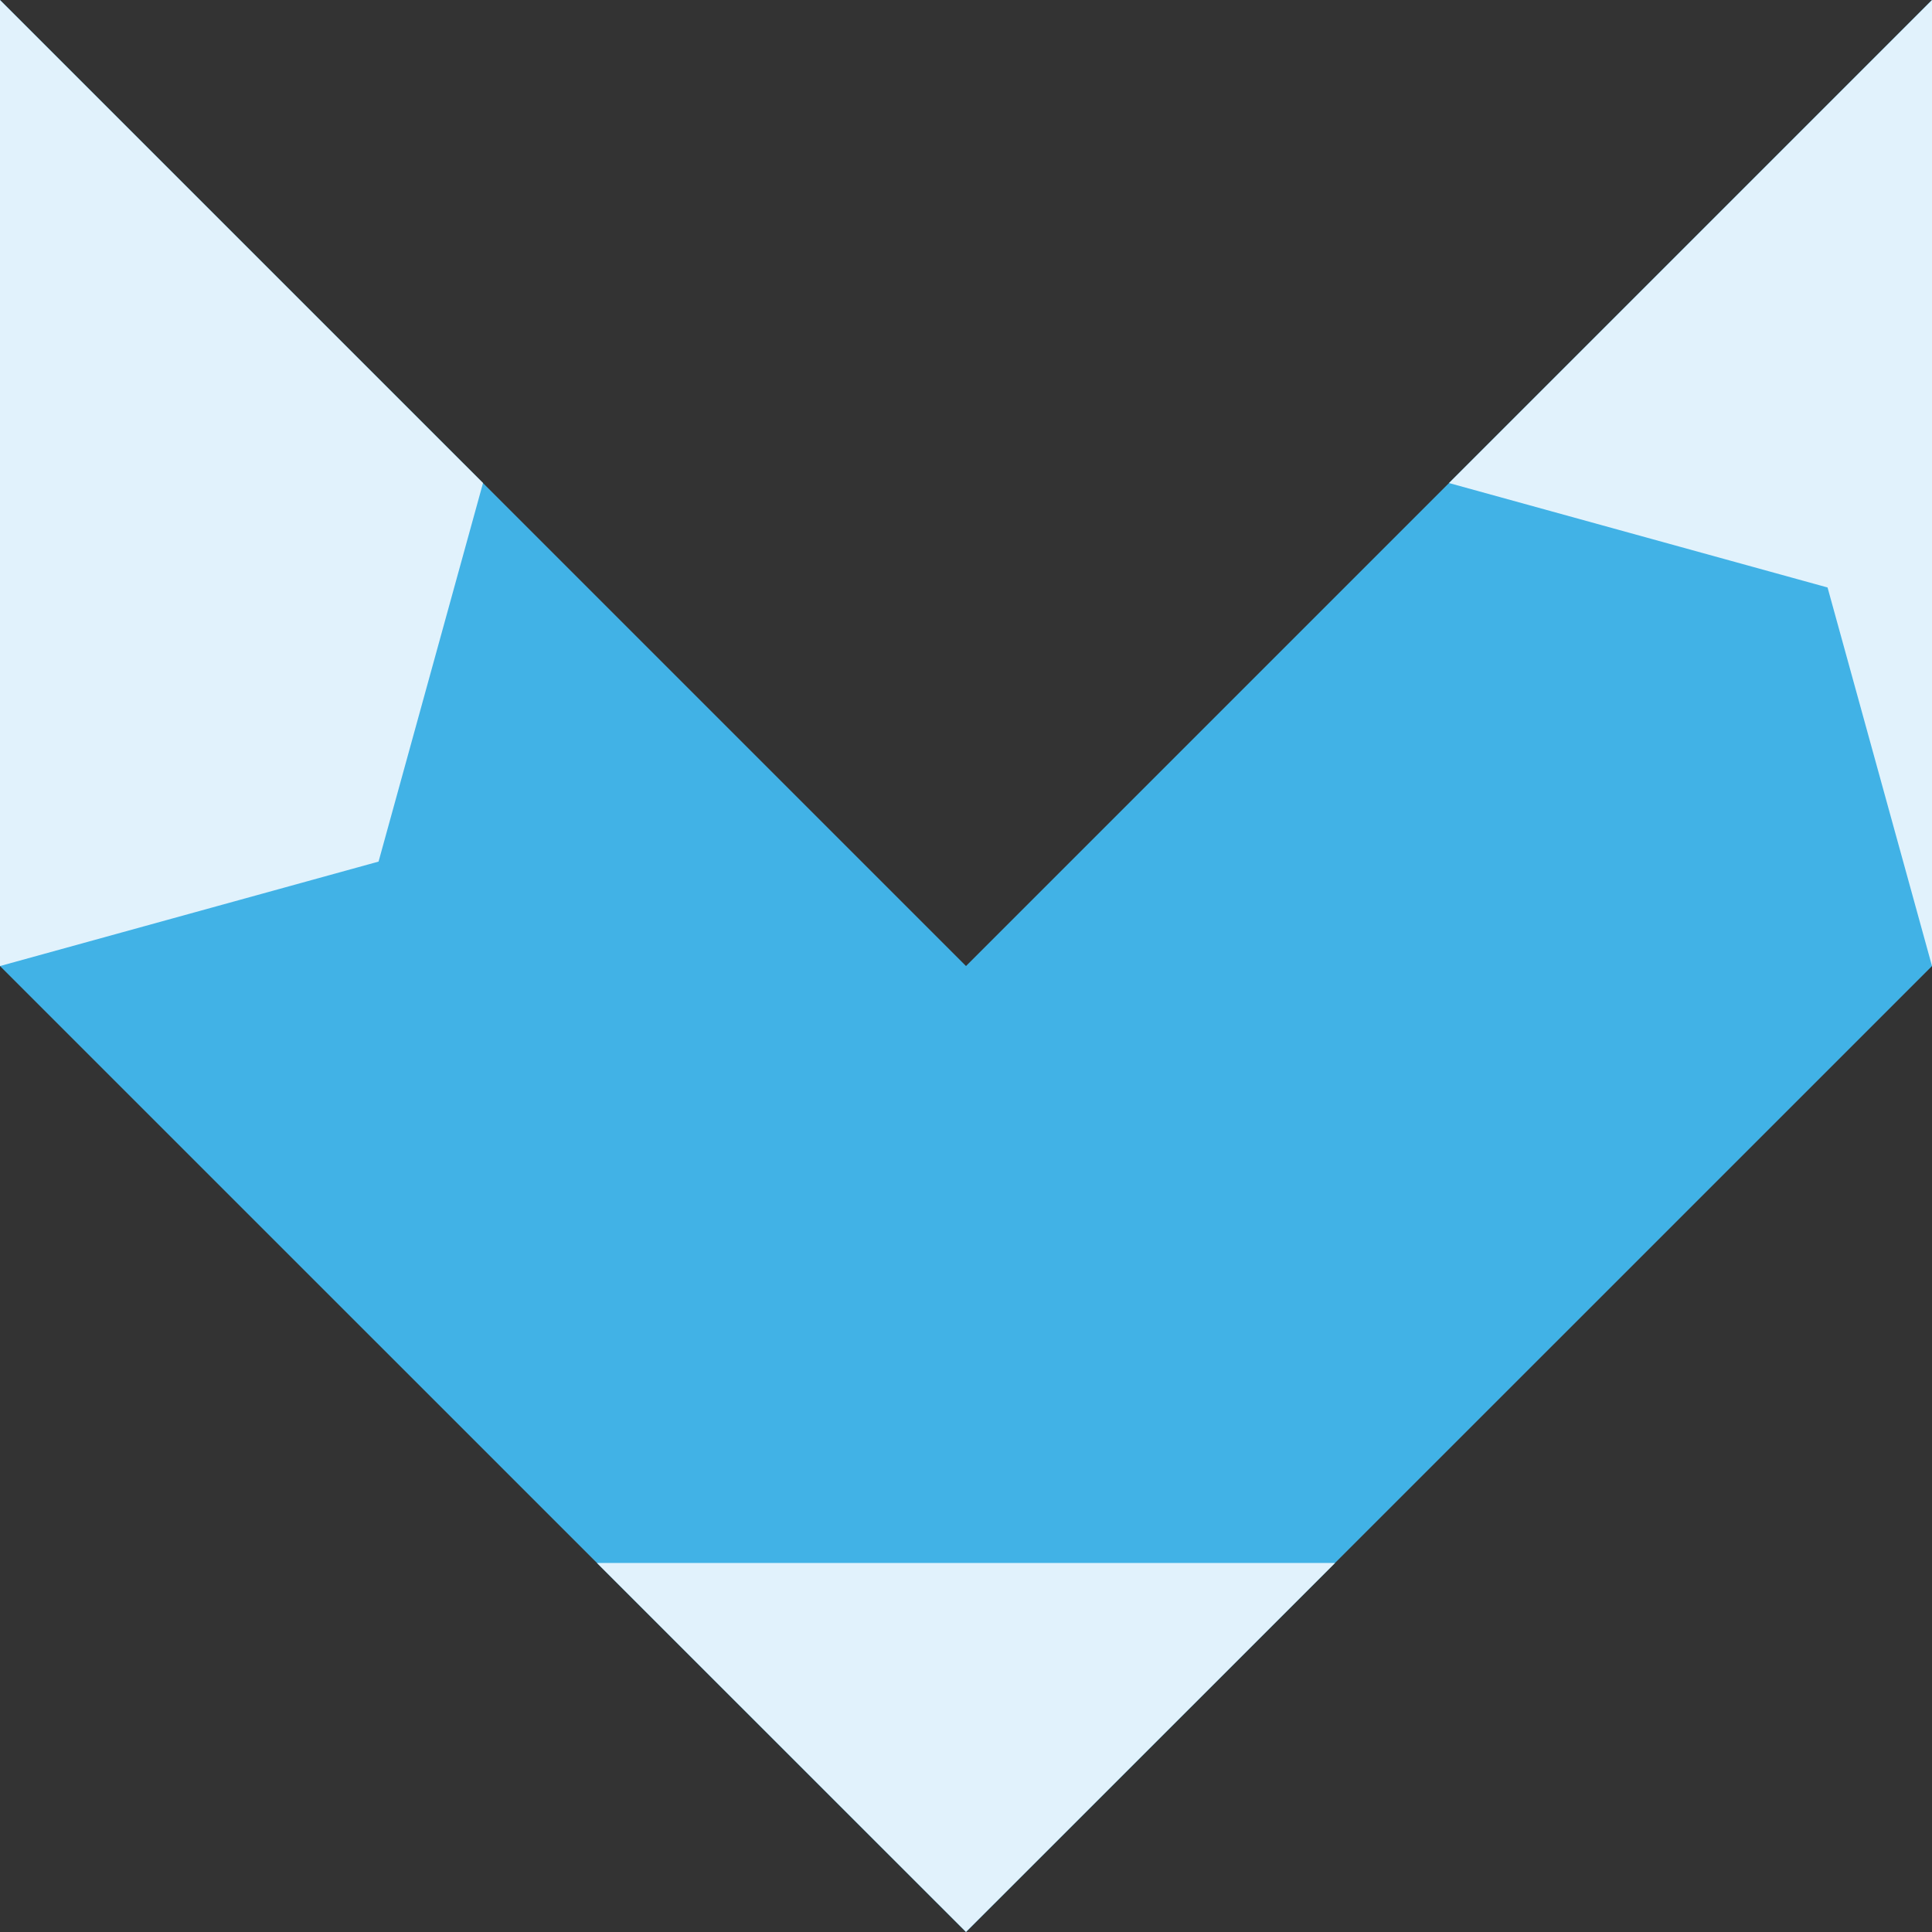
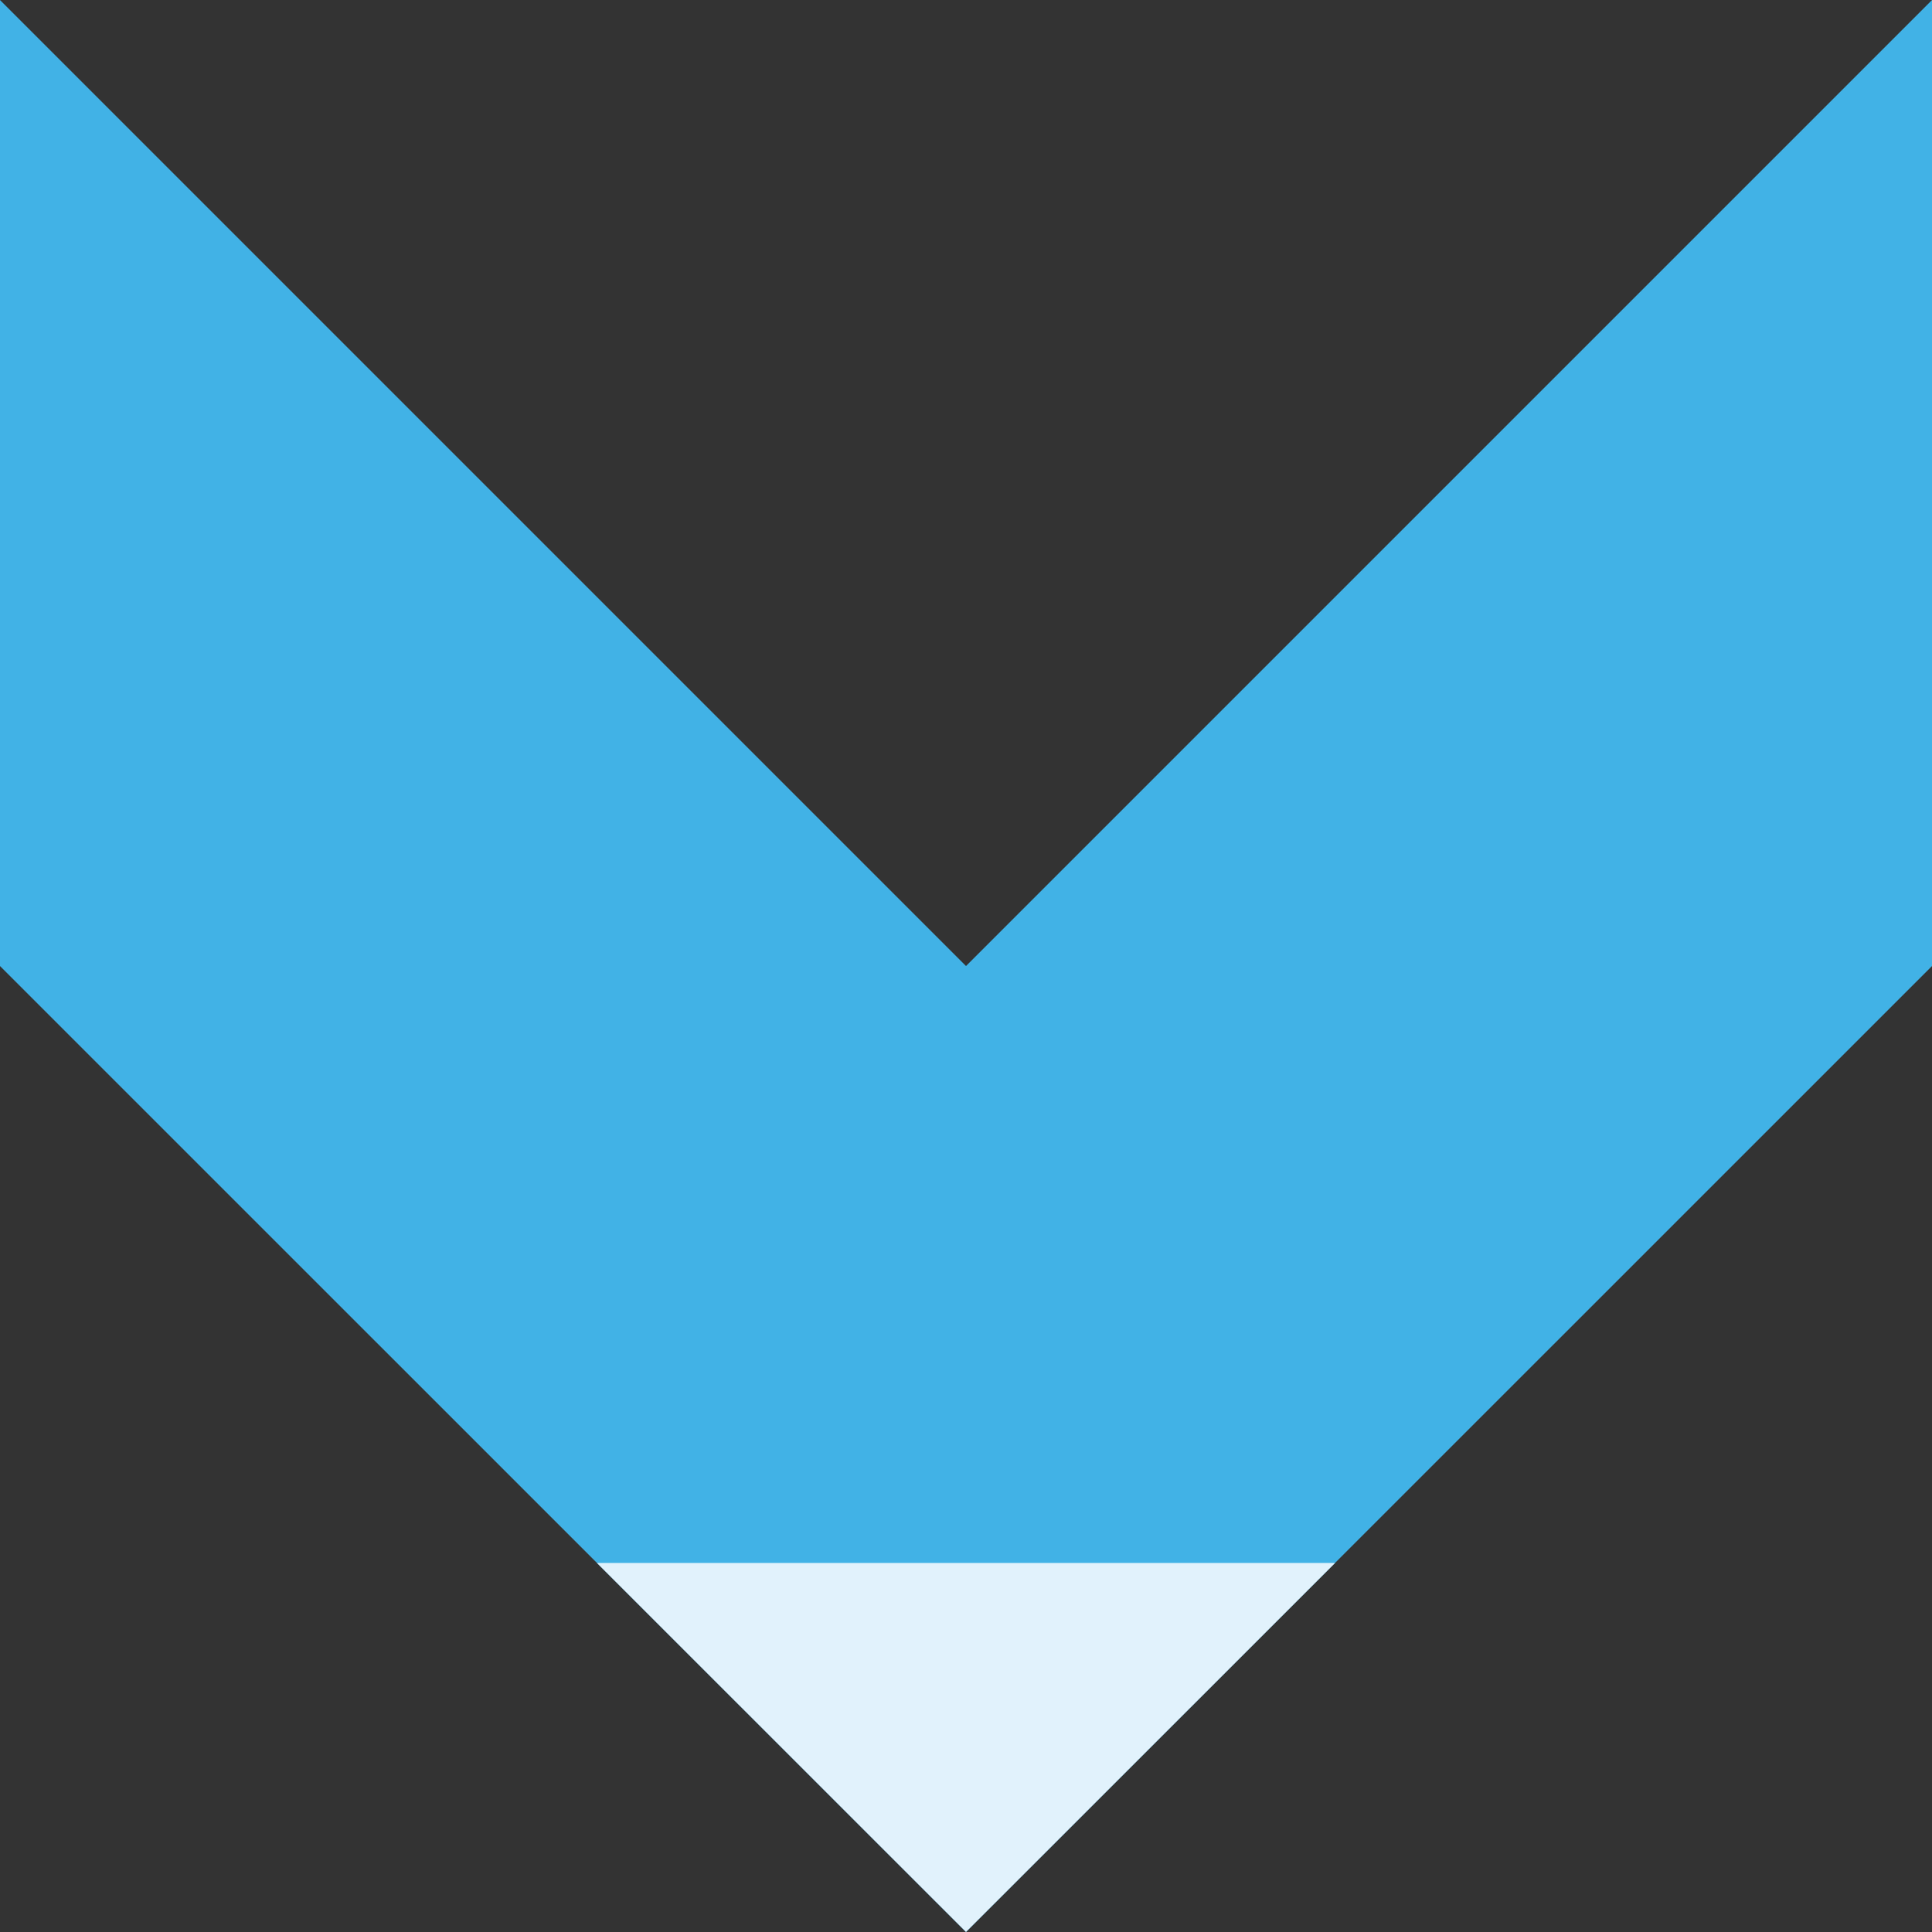
<svg xmlns="http://www.w3.org/2000/svg" version="1.1" x="0px" y="0px" width="100px" height="100px" viewBox="0 0 100 100" enable-background="new 0 0 100 100" xml:space="preserve">
  <rect x="0" y="0" width="100" height="100" fill="#333333" stroke="none" />
  <g>
    <polygon fill="#41B2E6" points="0,0.002 0,50.002 50,99.997 100,50.002 100,0.002 50,50.002  " />
    <polygon fill="#E1F2FC" points="50,99.997 69.104,80.898 30.896,80.898  " />
-     <polygon fill="#E1F2FC" points="0,50.002 19.594,44.596 25.001,25.001 0,0.002  " />
-     <polygon fill="#E1F2FC" points="75,25.002 94.594,30.408 100,50.002 100,0.002  " />
  </g>
</svg>